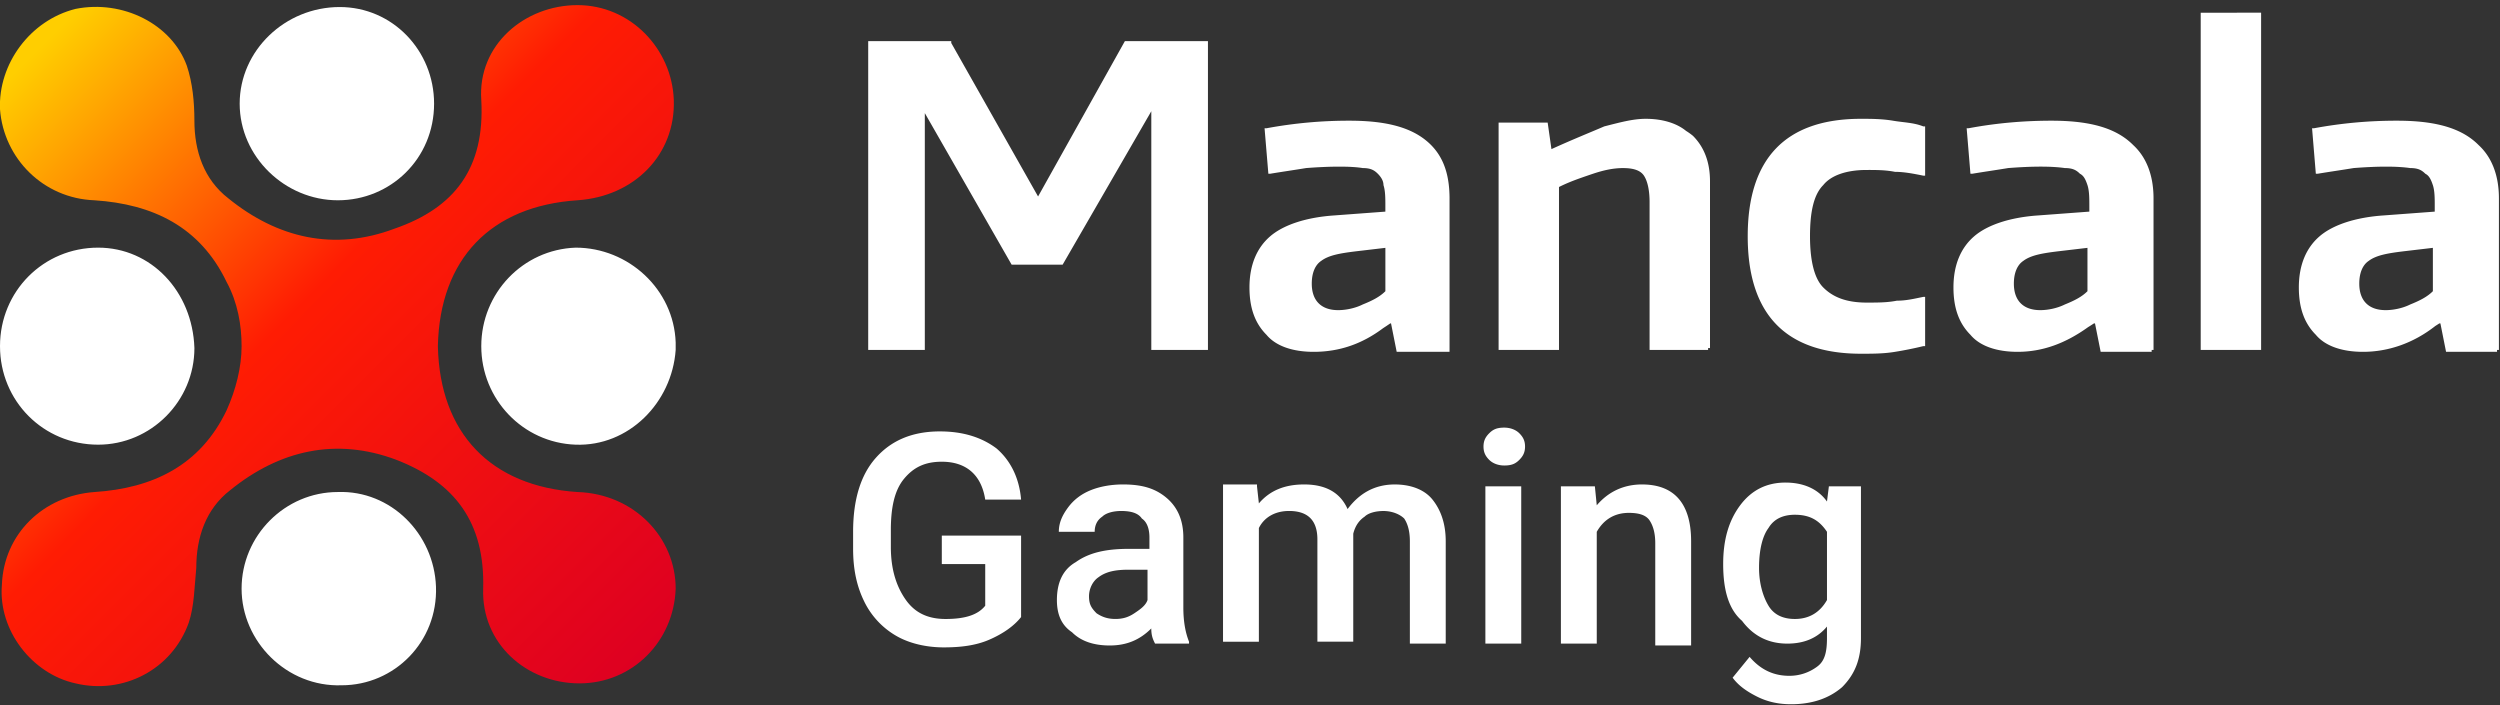
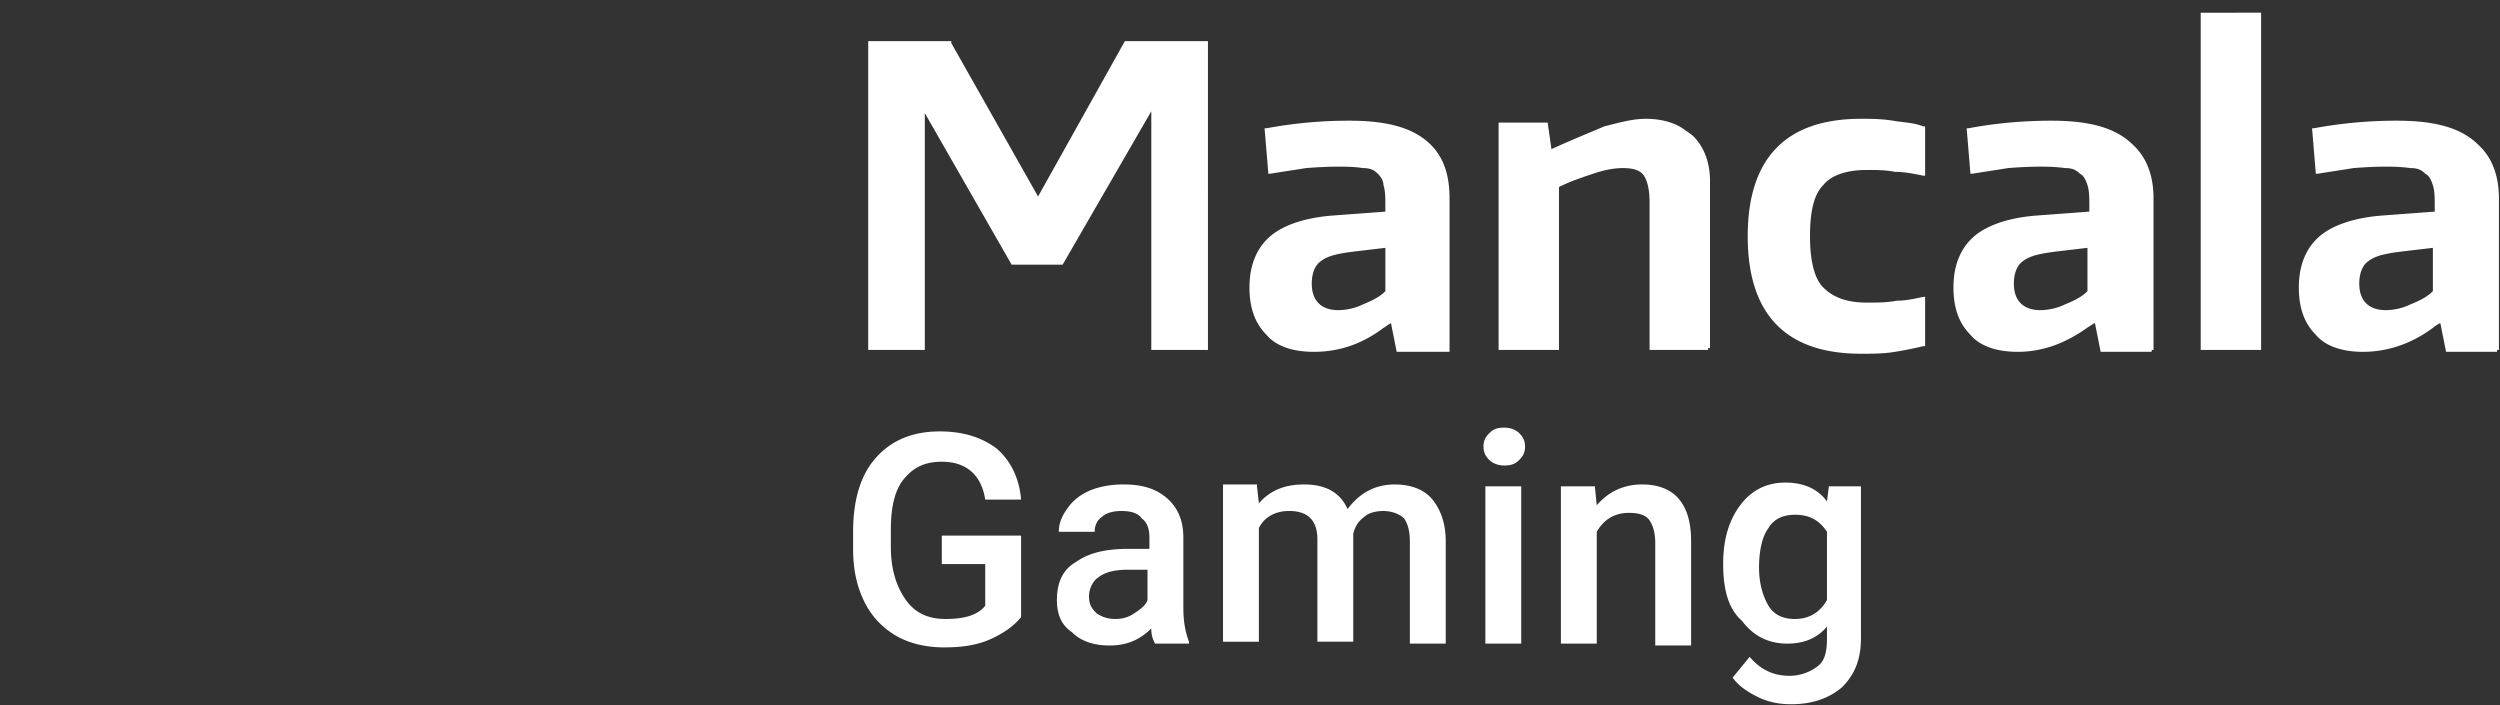
<svg xmlns="http://www.w3.org/2000/svg" width="241" height="68" fill="none">
  <rect width="100%" height="100%" fill="#333333" stroke="none" />
-   <path d="M212.148 1.225v32.51h5.823V1.224zM83.695 3.965v29.769h5.457v-22.83l8.371 14.612h4.913l8.55-14.793v23.011h5.46V3.964h-8.007l-8.369 14.977-8.369-14.795v-.181zm74.961 7.488c-1.273 0-2.547.365-4.002.73-1.274.549-3.093 1.279-5.095 2.192l-.364-2.557h-4.73v21.916h5.822V18.027c.716-.36 1.43-.637 2.147-.89a84.45 84.45 0 011.129-.387c1.092-.365 2-.547 2.91-.547.071 0 .137.002.205.004.813.027 1.46.219 1.797.725.363.548.545 1.46.545 2.556v14.246h5.64v-.181h.184V17.48c0-1.826-.547-3.285-1.639-4.382a5.928 5.928 0 00-.666-.477c-.948-.778-2.35-1.168-3.883-1.168zm20.74 0c-7.278 0-10.916 3.835-10.916 11.324 0 7.488 3.638 11.323 10.916 11.323 1.092 0 2.184.001 3.276-.182a35.554 35.554 0 002.728-.549h.182v-4.748h-.182c-.909.183-1.636.365-2.546.365-.91.183-1.819.184-2.91.184-2.002 0-3.276-.549-4.186-1.463-.91-.912-1.274-2.739-1.274-4.93 0-2.375.365-4.017 1.274-4.931.728-.913 2.184-1.461 4.185-1.461.91 0 1.819-.002 2.729.181.91 0 1.82.184 2.728.366h.182v-4.748h-.182c-.909-.366-1.818-.365-2.91-.547-1.09-.183-2.184-.184-3.094-.184zm-49.304.182a43.368 43.368 0 00-8.004.73h-.184l.366 4.383h.181c1.091-.183 2.365-.365 3.457-.547 2.365-.183 4.365-.183 5.457 0 .728 0 1.092.181 1.455.547.364.365.547.73.547 1.096.182.549.182 1.28.182 2.01v.546l-4.912.366c-2.73.183-4.913.913-6.186 2.01-1.274 1.094-2.002 2.739-2.002 4.931 0 2.009.547 3.47 1.639 4.566.909 1.096 2.546 1.643 4.547 1.643 2.488 0 4.674-.761 6.695-2.28.228-.145.459-.3.69-.46h.076l.545 2.74h5.093v-.182h.002V19.123c0-.16-.003-.317-.01-.47-.085-2.313-.821-3.993-2.357-5.192-1.637-1.278-4.002-1.826-7.277-1.826zm67.681 0c-2.366 0-5.094.182-8.005.73h-.182l.363 4.383h.184c1.092-.183 2.365-.365 3.457-.547 2.365-.183 4.184-.183 5.457 0 .728 0 1.093.181 1.457.547.364.182.544.549.726 1.096.181.549.182 1.28.182 2.01v.546l-4.912.366c-2.729.183-4.913.913-6.186 2.01-1.274 1.094-2.001 2.739-2.001 4.931 0 2.009.544 3.47 1.636 4.566.91 1.096 2.547 1.643 4.549 1.643 2.37 0 4.582-.792 6.783-2.373.19-.117.383-.241.576-.367h.1l.547 2.74h4.914v-.182h.182V19.123c0-2.307-.741-4.017-1.955-5.135a6.129 6.129 0 00-.594-.527c-1.637-1.278-4.003-1.826-7.278-1.826zm33.297 0a43.37 43.37 0 00-8.006.73h-.181l.363 4.383h.184c1.09-.183 2.365-.365 3.457-.547 2.365-.183 4.183-.183 5.457 0 .728 0 1.093.181 1.457.547.364.182.544.549.726 1.096.182.549.182 1.28.182 2.01v.546l-4.912.366c-2.73.183-4.913.913-6.186 2.01-1.274 1.094-2.002 2.739-2.002 4.931 0 2.009.545 3.47 1.637 4.566.91 1.096 2.548 1.643 4.549 1.643 2.427 0 4.853-.83 6.965-2.488.13-.082.262-.166.394-.252h.102l.545 2.74h4.914v-.182h.181V19.123c0-2.307-.74-4.017-1.955-5.135a6.13 6.13 0 00-.593-.527c-1.637-1.278-4.003-1.826-7.278-1.826zm-97.52 12.258v4.18c-.546.547-1.274.913-2.184 1.279-.728.365-1.636.546-2.363.546-1.638 0-2.549-.913-2.549-2.556 0-1.096.364-1.827.91-2.192.728-.548 1.82-.732 3.276-.914zm67.681 0v4.18c-.546.547-1.273.913-2.183 1.279-.727.364-1.636.546-2.363.546h-.008c-1.635-.002-2.541-.915-2.541-2.556 0-1.096.365-1.827.91-2.192.728-.548 1.818-.732 3.273-.914zm33.297 0v4.18c-.545.547-1.273.913-2.183 1.279-.728.364-1.636.546-2.364.546h-.008c-1.634-.002-2.54-.915-2.54-2.556 0-1.096.364-1.827.91-2.192.728-.548 1.818-.732 3.273-.914zm-89.517 17.33c-.728 0-1.091.182-1.455.548-.364.365-.547.73-.547 1.278s.183.913.547 1.28c.364.364.909.546 1.455.546.728 0 1.09-.182 1.455-.547.364-.366.547-.731.547-1.28 0-.547-.183-.912-.547-1.277-.364-.366-.91-.548-1.455-.548zm-54.403.365c-2.729 0-4.73.913-6.185 2.557-1.456 1.643-2.184 4.018-2.184 7.123v1.642c0 2.01.364 3.655 1.092 5.115a7.726 7.726 0 003.094 3.288c1.274.73 2.91 1.095 4.549 1.095 1.637 0 3.092-.182 4.365-.73 1.273-.548 2.367-1.278 3.094-2.192v-7.853H90.79v2.74h4.186v4.018c-.727.913-2.003 1.279-3.823 1.279-1.637 0-2.91-.548-3.82-1.826-.91-1.28-1.455-2.924-1.455-5.115v-1.643c0-2.191.364-3.836 1.273-4.932.91-1.096 2.001-1.644 3.64-1.644 2.363 0 3.82 1.28 4.185 3.652h3.457c-.182-2.19-1.092-3.835-2.366-4.93-1.456-1.096-3.276-1.644-5.459-1.644zm81.51 4.932c-1.819 0-3.274.73-4.365 2.19-1.092 1.463-1.638 3.288-1.639 5.661v.002c0 2.557.547 4.383 1.82 5.479 1.092 1.462 2.547 2.193 4.366 2.193 1.638 0 2.91-.549 3.82-1.645v1.094c0 1.28-.18 2.192-.908 2.74a4.455 4.455 0 01-2.73.914c-1.456 0-2.729-.547-3.82-1.826l-1.638 2.008c.546.731 1.275 1.28 2.366 1.828 1.092.547 2.182.73 3.273.73 2.002 0 3.64-.549 4.914-1.644 1.273-1.28 1.819-2.74 1.819-4.75v-14.61h-3.092l-.184 1.462c-.91-1.28-2.364-1.826-4.002-1.826zm-63.861.181c-1.092 0-2.185.182-3.094.547-.91.365-1.637.915-2.183 1.645-.545.73-.91 1.462-.91 2.375h3.456c0-.548.184-1.096.729-1.461.364-.365 1.09-.547 1.818-.547.91 0 1.638.18 2.002.728.546.365.729 1.096.729 1.826v1.096H108.8c-2.184 0-3.822.366-5.096 1.28-1.273.73-1.818 2.008-1.818 3.652 0 1.278.364 2.375 1.455 3.105.91.913 2.183 1.278 3.638 1.278 1.638 0 2.912-.548 4.004-1.643 0 .731.182 1.095.364 1.461h3.275v-.184c-.364-.913-.547-2.009-.547-3.287v-6.758c0-1.644-.545-2.92-1.637-3.834-1.09-.914-2.364-1.279-4.183-1.279zm9.642 0V61.86h3.457V50.902c.546-1.096 1.638-1.644 2.91-1.644 1.82 0 2.731.913 2.731 2.74v9.861h3.457V51.45c.182-.73.546-1.277 1.092-1.642.364-.365 1.09-.547 1.818-.547.91 0 1.638.362 2.002.728.364.547.545 1.279.545 2.192v9.863h3.457V52.18c0-1.826-.545-3.105-1.273-4.018-.728-.913-2-1.46-3.639-1.46-2 0-3.458.912-4.549 2.372-.728-1.644-2.182-2.373-4.183-2.373-1.82 0-3.276.547-4.368 1.826l-.181-1.642V46.7zm40.395 0c-1.819 0-3.276.732-4.367 2.01l-.182-1.826v-.002h-3.275v15.16h3.457V51.268c.727-1.278 1.82-1.827 3.094-1.827.909 0 1.636.183 2 .73.364.549.546 1.28.546 2.192v9.862h3.457V52.182c0-3.653-1.637-5.48-4.73-5.48zm-15.104.184v15.158h3.457V46.885zm29.838 2.738c1.456 0 2.364.549 3.092 1.645v6.576c-.728 1.279-1.818 1.826-3.092 1.826-1.092 0-2-.366-2.547-1.28-.546-.912-.91-2.19-.91-3.652 0-1.826.364-3.106.91-3.836.546-.913 1.455-1.279 2.547-1.279zm-64.226 5.297h1.818v2.922c-.182.548-.727.913-1.273 1.28-.545.364-1.09.546-1.819.546-.728 0-1.275-.182-1.82-.547-.546-.548-.727-.914-.727-1.644 0-.731.364-1.46.909-1.827.728-.548 1.638-.73 2.912-.73z" fill="#fff" />
-   <path d="M55.675 47.432c-8.37-.548-13.282-5.662-13.464-14.063.182-8.401 5.094-13.515 13.464-14.063 5.458-.366 9.46-4.384 9.279-9.68-.182-4.931-4.185-9.132-9.28-9.132-5.094 0-9.642 3.836-9.279 9.132.364 6.575-2.547 10.41-8.369 12.42-5.822 2.19-11.28.913-16.011-2.923-2.365-1.826-3.275-4.566-3.275-7.488 0-1.826-.182-3.653-.728-5.296C16.557 2.32 11.826-.054 7.278.859 2.91 1.955-.182 6.156 0 10.54c.364 4.749 4.185 8.584 9.097 8.767 5.64.365 10.189 2.557 12.736 7.853 1.092 2.01 1.456 4.2 1.456 6.21 0 2.009-.546 4.2-1.456 6.21-2.547 5.296-7.096 7.487-12.736 7.853C4.185 47.797.364 51.45.182 56.38c-.364 4.383 2.91 8.584 7.096 9.497 4.548 1.096 9.279-1.278 10.916-5.844.546-1.644.546-3.47.728-5.297 0-2.922.91-5.662 3.275-7.488 4.73-3.835 10.189-5.114 16.011-2.922 5.64 2.192 8.551 6.027 8.37 12.42-.183 5.296 4.184 9.131 9.279 9.131 5.094 0 9.097-4.018 9.279-9.132 0-4.93-4.003-9.132-9.461-9.314z" fill="url(#a)" />
-   <path d="M32.568 47.431c-5.094 0-9.279 4.201-9.279 9.315s4.367 9.497 9.643 9.315c5.094 0 9.28-4.201 9.097-9.498-.182-5.114-4.366-9.314-9.46-9.132zM9.461 23.873C4.185 23.873 0 28.073 0 33.37s4.185 9.497 9.461 9.497c5.095 0 9.28-4.2 9.28-9.314-.183-5.48-4.185-9.68-9.28-9.68zm55.674 9.132c-.182-5.114-4.549-9.132-9.643-9.132-5.095.183-9.097 4.383-9.097 9.497s4.002 9.315 9.097 9.497c5.094.183 9.279-4.018 9.643-9.132v-.73zM32.567 19.307c5.094 0 9.279-4.018 9.279-9.315 0-5.114-4.003-9.314-9.097-9.314-5.277 0-9.644 4.2-9.644 9.314s4.367 9.315 9.462 9.315z" fill="#fff" />
+   <path d="M212.148 1.225v32.51h5.823V1.224zM83.695 3.965v29.769h5.457v-22.83l8.371 14.612h4.913l8.55-14.793v23.011h5.46V3.964h-8.007l-8.369 14.977-8.369-14.795v-.181zm74.961 7.488c-1.273 0-2.547.365-4.002.73-1.274.549-3.093 1.279-5.095 2.192l-.364-2.557h-4.73v21.916h5.822V18.027c.716-.36 1.43-.637 2.147-.89a84.45 84.45 0 011.129-.387c1.092-.365 2-.547 2.91-.547.071 0 .137.002.205.004.813.027 1.46.219 1.797.725.363.548.545 1.46.545 2.556v14.246h5.64v-.181h.184V17.48c0-1.826-.547-3.285-1.639-4.382a5.928 5.928 0 00-.666-.477c-.948-.778-2.35-1.168-3.883-1.168zm20.74 0c-7.278 0-10.916 3.835-10.916 11.324 0 7.488 3.638 11.323 10.916 11.323 1.092 0 2.184.001 3.276-.182a35.554 35.554 0 002.728-.549h.182v-4.748h-.182c-.909.183-1.636.365-2.546.365-.91.183-1.819.184-2.91.184-2.002 0-3.276-.549-4.186-1.463-.91-.912-1.274-2.739-1.274-4.93 0-2.375.365-4.017 1.274-4.931.728-.913 2.184-1.461 4.185-1.461.91 0 1.819-.002 2.729.181.91 0 1.82.184 2.728.366h.182v-4.748h-.182c-.909-.366-1.818-.365-2.91-.547-1.09-.183-2.184-.184-3.094-.184zm-49.304.182a43.368 43.368 0 00-8.004.73h-.184l.366 4.383h.181c1.091-.183 2.365-.365 3.457-.547 2.365-.183 4.365-.183 5.457 0 .728 0 1.092.181 1.455.547.364.365.547.73.547 1.096.182.549.182 1.28.182 2.01v.546l-4.912.366c-2.73.183-4.913.913-6.186 2.01-1.274 1.094-2.002 2.739-2.002 4.931 0 2.009.547 3.47 1.639 4.566.909 1.096 2.546 1.643 4.547 1.643 2.488 0 4.674-.761 6.695-2.28.228-.145.459-.3.69-.46h.076l.545 2.74h5.093v-.182h.002V19.123c0-.16-.003-.317-.01-.47-.085-2.313-.821-3.993-2.357-5.192-1.637-1.278-4.002-1.826-7.277-1.826zm67.681 0c-2.366 0-5.094.182-8.005.73h-.182l.363 4.383h.184c1.092-.183 2.365-.365 3.457-.547 2.365-.183 4.184-.183 5.457 0 .728 0 1.093.181 1.457.547.364.182.544.549.726 1.096.181.549.182 1.28.182 2.01v.546l-4.912.366c-2.729.183-4.913.913-6.186 2.01-1.274 1.094-2.001 2.739-2.001 4.931 0 2.009.544 3.47 1.636 4.566.91 1.096 2.547 1.643 4.549 1.643 2.37 0 4.582-.792 6.783-2.373.19-.117.383-.241.576-.367h.1l.547 2.74h4.914v-.182h.182V19.123c0-2.307-.741-4.017-1.955-5.135a6.129 6.129 0 00-.594-.527c-1.637-1.278-4.003-1.826-7.278-1.826zm33.297 0a43.37 43.37 0 00-8.006.73h-.181l.363 4.383h.184c1.09-.183 2.365-.365 3.457-.547 2.365-.183 4.183-.183 5.457 0 .728 0 1.093.181 1.457.547.364.182.544.549.726 1.096.182.549.182 1.28.182 2.01v.546l-4.912.366c-2.73.183-4.913.913-6.186 2.01-1.274 1.094-2.002 2.739-2.002 4.931 0 2.009.545 3.47 1.637 4.566.91 1.096 2.548 1.643 4.549 1.643 2.427 0 4.853-.83 6.965-2.488.13-.082.262-.166.394-.252h.102l.545 2.74h4.914v-.182h.181V19.123c0-2.307-.74-4.017-1.955-5.135a6.13 6.13 0 00-.593-.527c-1.637-1.278-4.003-1.826-7.278-1.826zm-97.52 12.258v4.18c-.546.547-1.274.913-2.184 1.279-.728.365-1.636.546-2.363.546-1.638 0-2.549-.913-2.549-2.556 0-1.096.364-1.827.91-2.192.728-.548 1.82-.732 3.276-.914zm67.681 0v4.18c-.546.547-1.273.913-2.183 1.279-.727.364-1.636.546-2.363.546h-.008c-1.635-.002-2.541-.915-2.541-2.556 0-1.096.365-1.827.91-2.192.728-.548 1.818-.732 3.273-.914zm33.297 0v4.18c-.545.547-1.273.913-2.183 1.279-.728.364-1.636.546-2.364.546h-.008c-1.634-.002-2.54-.915-2.54-2.556 0-1.096.364-1.827.91-2.192.728-.548 1.818-.732 3.273-.914zm-89.517 17.33c-.728 0-1.091.182-1.455.548-.364.365-.547.73-.547 1.278s.183.913.547 1.28c.364.364.909.546 1.455.546.728 0 1.09-.182 1.455-.547.364-.366.547-.731.547-1.28 0-.547-.183-.912-.547-1.277-.364-.366-.91-.548-1.455-.548zm-54.403.365c-2.729 0-4.73.913-6.185 2.557-1.456 1.643-2.184 4.018-2.184 7.123v1.642c0 2.01.364 3.655 1.092 5.115a7.726 7.726 0 003.094 3.288c1.274.73 2.91 1.095 4.549 1.095 1.637 0 3.092-.182 4.365-.73 1.273-.548 2.367-1.278 3.094-2.192v-7.853H90.79v2.74h4.186v4.018c-.727.913-2.003 1.279-3.823 1.279-1.637 0-2.91-.548-3.82-1.826-.91-1.28-1.455-2.924-1.455-5.115v-1.643c0-2.191.364-3.836 1.273-4.932.91-1.096 2.001-1.644 3.64-1.644 2.363 0 3.82 1.28 4.185 3.652h3.457c-.182-2.19-1.092-3.835-2.366-4.93-1.456-1.096-3.276-1.644-5.459-1.644m81.51 4.932c-1.819 0-3.274.73-4.365 2.19-1.092 1.463-1.638 3.288-1.639 5.661v.002c0 2.557.547 4.383 1.82 5.479 1.092 1.462 2.547 2.193 4.366 2.193 1.638 0 2.91-.549 3.82-1.645v1.094c0 1.28-.18 2.192-.908 2.74a4.455 4.455 0 01-2.73.914c-1.456 0-2.729-.547-3.82-1.826l-1.638 2.008c.546.731 1.275 1.28 2.366 1.828 1.092.547 2.182.73 3.273.73 2.002 0 3.64-.549 4.914-1.644 1.273-1.28 1.819-2.74 1.819-4.75v-14.61h-3.092l-.184 1.462c-.91-1.28-2.364-1.826-4.002-1.826zm-63.861.181c-1.092 0-2.185.182-3.094.547-.91.365-1.637.915-2.183 1.645-.545.73-.91 1.462-.91 2.375h3.456c0-.548.184-1.096.729-1.461.364-.365 1.09-.547 1.818-.547.91 0 1.638.18 2.002.728.546.365.729 1.096.729 1.826v1.096H108.8c-2.184 0-3.822.366-5.096 1.28-1.273.73-1.818 2.008-1.818 3.652 0 1.278.364 2.375 1.455 3.105.91.913 2.183 1.278 3.638 1.278 1.638 0 2.912-.548 4.004-1.643 0 .731.182 1.095.364 1.461h3.275v-.184c-.364-.913-.547-2.009-.547-3.287v-6.758c0-1.644-.545-2.92-1.637-3.834-1.09-.914-2.364-1.279-4.183-1.279zm9.642 0V61.86h3.457V50.902c.546-1.096 1.638-1.644 2.91-1.644 1.82 0 2.731.913 2.731 2.74v9.861h3.457V51.45c.182-.73.546-1.277 1.092-1.642.364-.365 1.09-.547 1.818-.547.91 0 1.638.362 2.002.728.364.547.545 1.279.545 2.192v9.863h3.457V52.18c0-1.826-.545-3.105-1.273-4.018-.728-.913-2-1.46-3.639-1.46-2 0-3.458.912-4.549 2.372-.728-1.644-2.182-2.373-4.183-2.373-1.82 0-3.276.547-4.368 1.826l-.181-1.642V46.7zm40.395 0c-1.819 0-3.276.732-4.367 2.01l-.182-1.826v-.002h-3.275v15.16h3.457V51.268c.727-1.278 1.82-1.827 3.094-1.827.909 0 1.636.183 2 .73.364.549.546 1.28.546 2.192v9.862h3.457V52.182c0-3.653-1.637-5.48-4.73-5.48zm-15.104.184v15.158h3.457V46.885zm29.838 2.738c1.456 0 2.364.549 3.092 1.645v6.576c-.728 1.279-1.818 1.826-3.092 1.826-1.092 0-2-.366-2.547-1.28-.546-.912-.91-2.19-.91-3.652 0-1.826.364-3.106.91-3.836.546-.913 1.455-1.279 2.547-1.279zm-64.226 5.297h1.818v2.922c-.182.548-.727.913-1.273 1.28-.545.364-1.09.546-1.819.546-.728 0-1.275-.182-1.82-.547-.546-.548-.727-.914-.727-1.644 0-.731.364-1.46.909-1.827.728-.548 1.638-.73 2.912-.73z" fill="#fff" />
  <defs>
    <linearGradient id="a" x1="2.768" y1="3.49" x2="62.511" y2="63.008" gradientUnits="userSpaceOnUse">
      <stop offset=".018" stop-color="#FFCE00" />
      <stop offset=".437" stop-color="#FF1C03" />
      <stop offset="1" stop-color="#DE0021" />
    </linearGradient>
  </defs>
</svg>